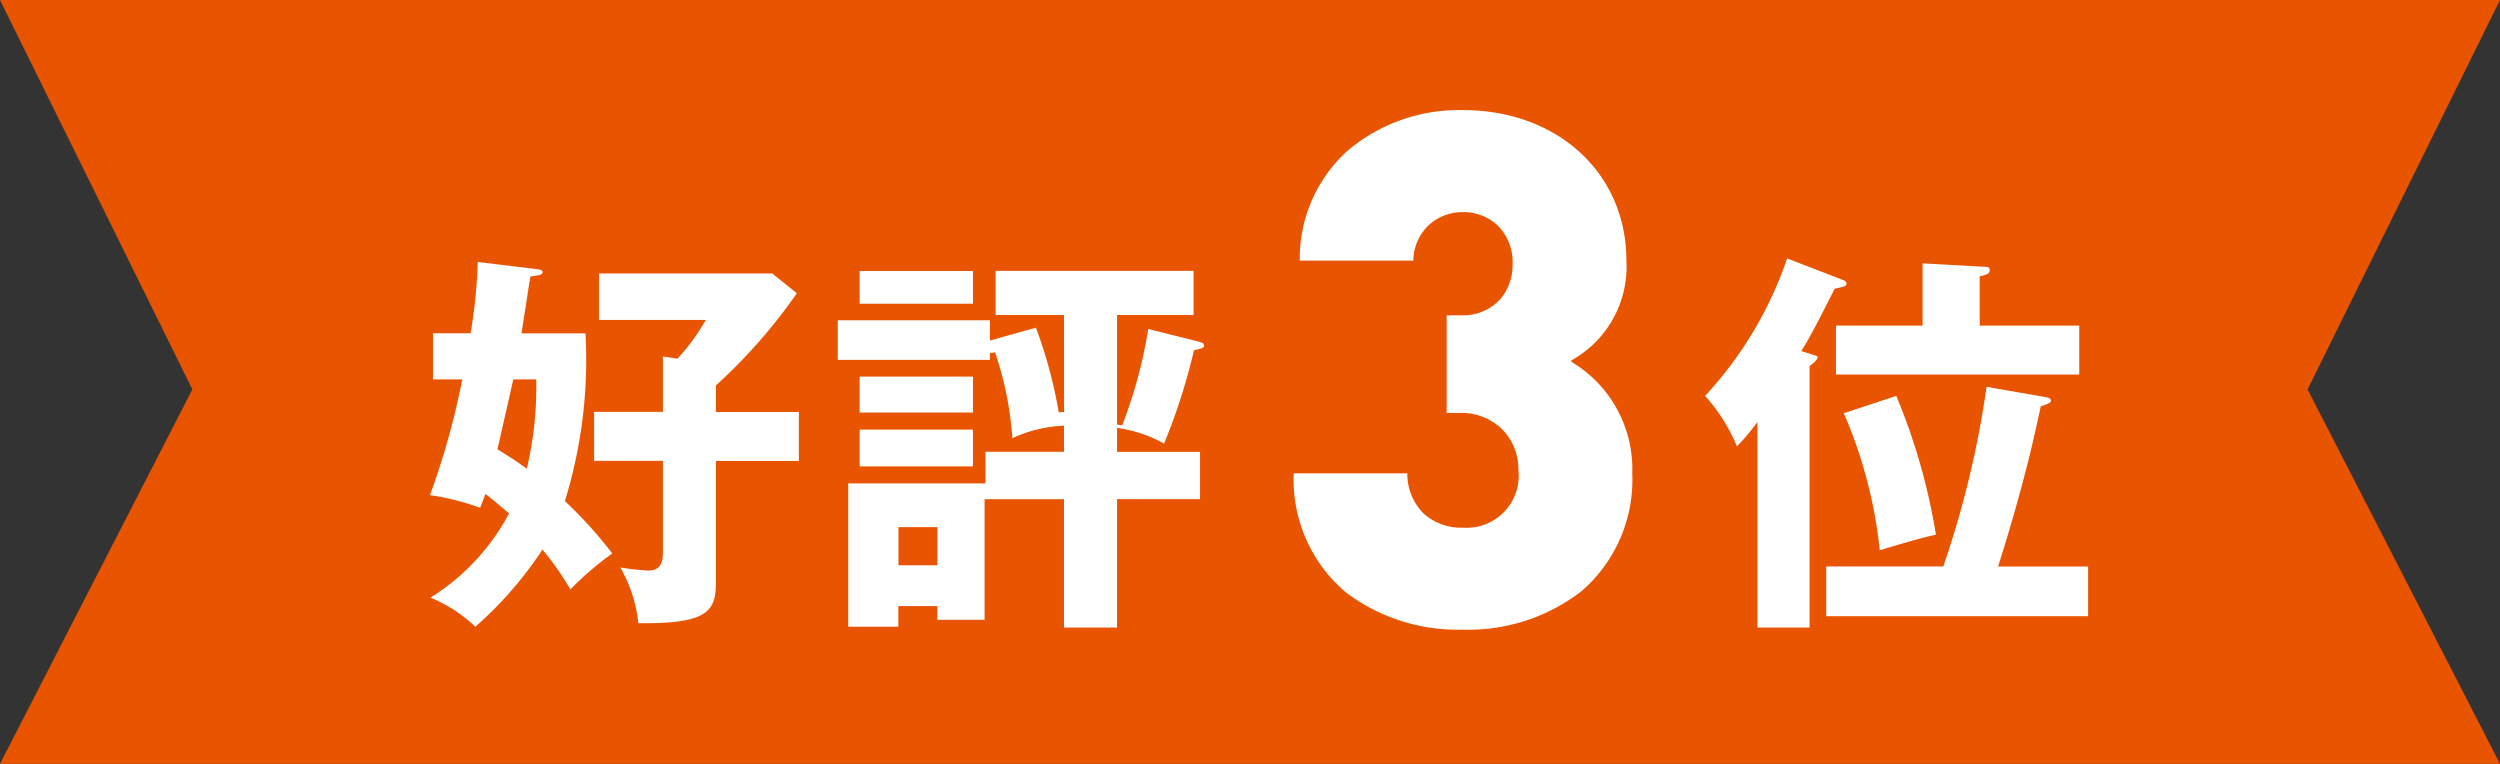
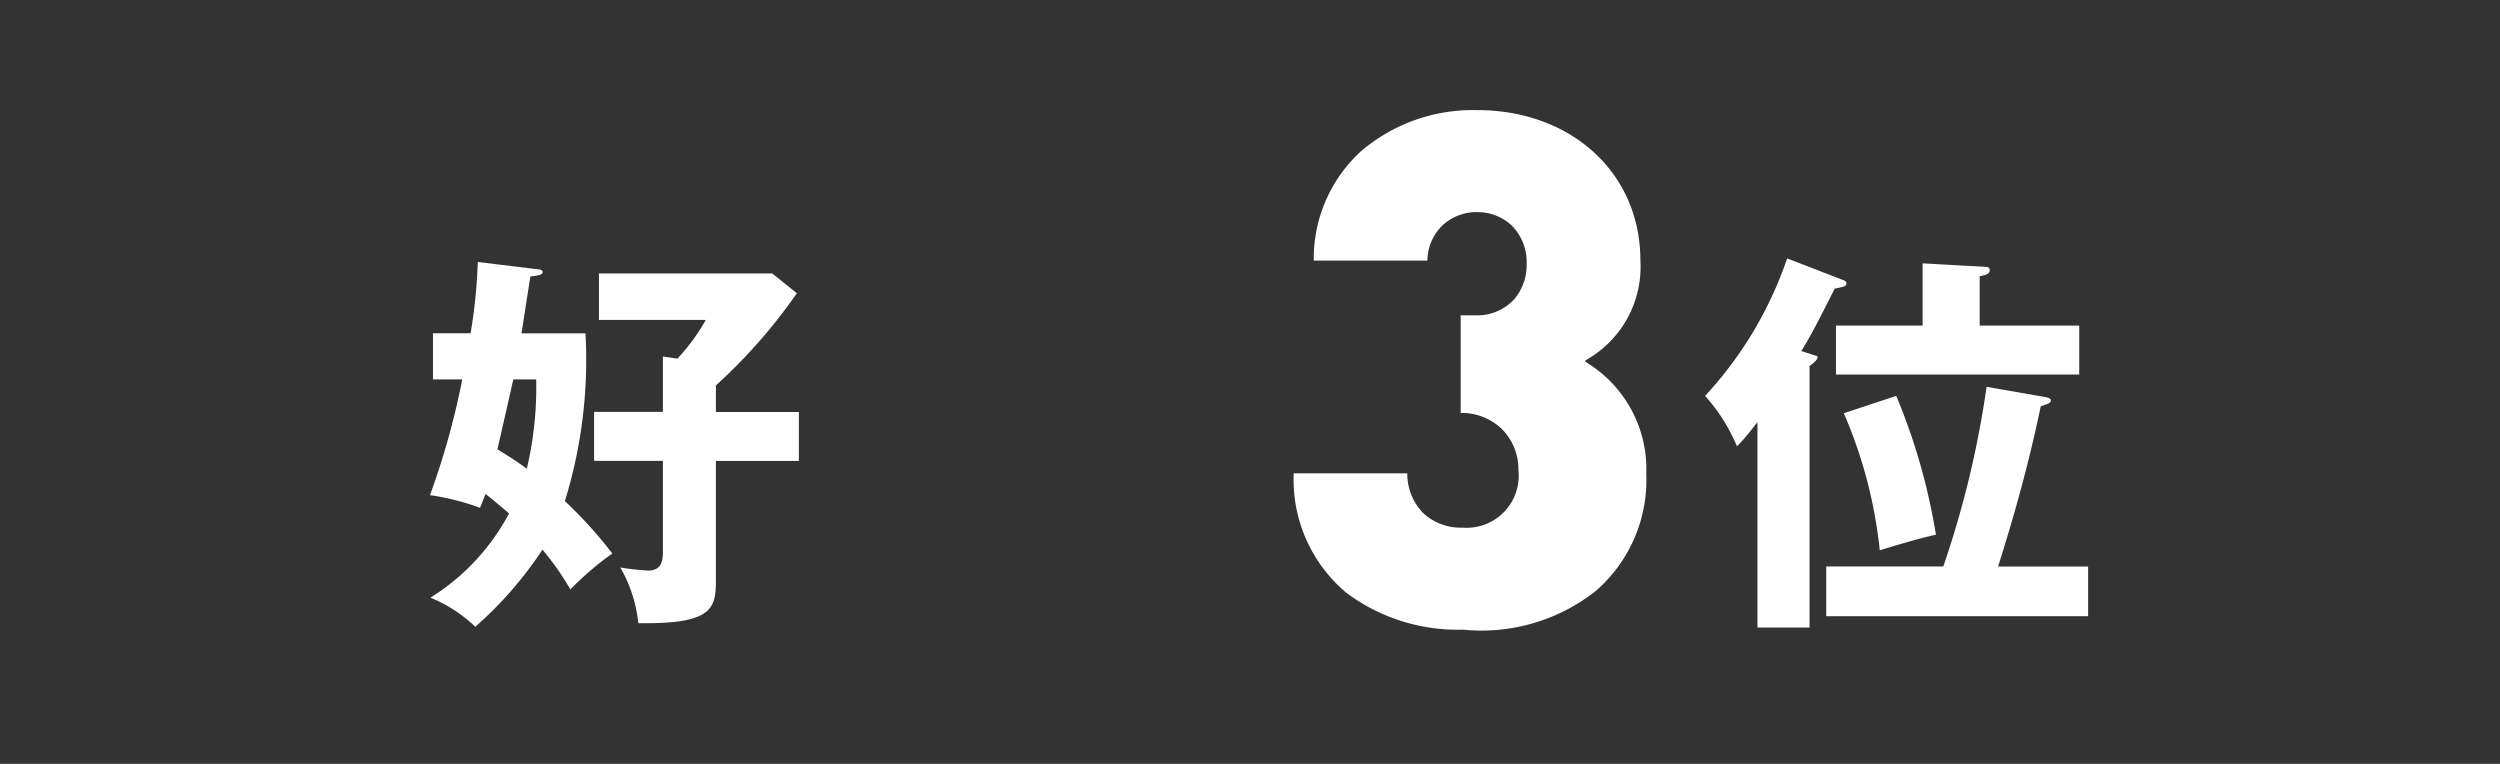
<svg xmlns="http://www.w3.org/2000/svg" id="Group_22255" data-name="Group 22255" width="94.176" height="28.775" viewBox="0 0 94.176 28.775">
  <rect x="0" y="0" width="94.176" height="28.775" fill="#333333" stroke="none" />
-   <path id="Path_80951" data-name="Path 80951" d="M0,0,7.247,14.669,0,28.774H94.176L86.928,14.669,94.176,0Z" transform="translate(0 0)" fill="#e85400" />
  <g id="Group_22256" data-name="Group 22256" transform="translate(16 4.05)">
    <path id="Path_80972" data-name="Path 80972" d="M-1943.869-766.079h0a5.448,5.448,0,0,0-1.695-1.1,8.344,8.344,0,0,0,2.922-3.1l.04-.071-.062-.053c-.071-.061-.441-.378-.72-.6l-.107-.086-.049.129c-.041.113-.07.189-.1.256l-.013.035-.005.014-.035.093a9.152,9.152,0,0,0-1.889-.478,28.885,28.885,0,0,0,1.193-4.242l.025-.12h-1.105v-1.737h1.418l.014-.085a19.736,19.736,0,0,0,.256-2.6l2.273.276c.04,0,.169.021.169.1s-.063.124-.383.16l-.076.008-.013.076c-.041.253-.076.48-.135.86l-.042.273c-.035.225-.076.491-.128.819l-.018.115h2.41a18,18,0,0,1-.757,6.259l-.02.059.045.044a16.077,16.077,0,0,1,1.743,1.933,11.454,11.454,0,0,0-1.579,1.352,10.87,10.87,0,0,0-.954-1.381l-.1-.122-.075.121a14.43,14.43,0,0,1-2.457,2.793Zm1.425-9.322-.017.078c-.074.341-.462,2.044-.563,2.485l-.016.069.06.038c.443.275.562.35.925.607l.123.087.032-.148a13.324,13.324,0,0,0,.322-3.117l0-.1Zm5.011,9.185-.3,0a5.305,5.305,0,0,0-.678-2.1,9.685,9.685,0,0,0,1.046.117c.492,0,.558-.351.558-.694v-3.44h-2.592v-1.844h2.592v-2.088l.551.083.036-.043a7.6,7.6,0,0,0,.94-1.264l.088-.151h-4.024v-1.751h6.529l.925.744a20.2,20.2,0,0,1-3.007,3.434l-.042.039v1h3.126v1.844h-3.126v4.476C-1934.807-766.811-1934.929-766.217-1937.433-766.217Z" transform="translate(1945.779 785.643)" fill="#fff" />
-     <path id="Path_80973" data-name="Path 80973" d="M-1935.28-766.417h-2v-4.835h-2.991v4.544h-1.782v-.517h-1.466v.777h-1.889v-5.4h5.17v-1.19h2.958v-.985l-.139.01a5.052,5.052,0,0,0-1.805.463,12.746,12.746,0,0,0-.648-3.218l-.005-.015-.194.031v.251h-5.732v-1.492h5.732v.764l1.733-.484a17.253,17.253,0,0,1,.86,3.188l.2-.014v-3.653h-2.577v-1.661h7.456v1.661h-2.883v4.126l.194.034a18.045,18.045,0,0,0,.982-3.631l1.843.46c.207.052.26.086.26.163s-.071.112-.317.161l-.061.013-.016.06a22.807,22.807,0,0,1-1.112,3.458,5.14,5.14,0,0,0-1.655-.572l-.118-.021v.905h3.127v1.782h-3.127v4.834Zm-8.235-3.783v1.436h1.466V-770.2Zm2.806-2.287h-4.268v-1.386h4.268v1.385Zm0-2.029h-4.268v-1.355h4.268v1.354Zm0-4.1h-4.268v-1.233h4.268v1.232Z" transform="translate(1961.361 786.007)" fill="#fff" />
    <path id="Path_80974" data-name="Path 80974" d="M-1941.777-765.881h-1.966v-7.737l-.179.226a7.4,7.4,0,0,1-.593.684,6.756,6.756,0,0,0-1.2-1.9,14.464,14.464,0,0,0,3.09-5.178l2.113.815c.12.049.12.1.12.121,0,.1-.049.123-.375.189l-.065.013-.022.043c-.595,1.175-.885,1.738-1.171,2.2l-.066.109.505.161c.11.031.11.045.11.072,0,.1-.2.252-.263.3l-.041.03v9.847Zm10.491-.427h-9.866v-1.874h4.41l.023-.068a36.662,36.662,0,0,0,1.607-6.7l2.245.393c.053.01.177.041.177.115s-.015.1-.329.211l-.054.019-.011.056c-.544,2.615-1.243,4.852-1.541,5.807l-.053.169h3.391v1.873Zm-7.85-2.486h0a17.491,17.491,0,0,0-1.354-5.16l1.976-.654a23.15,23.15,0,0,1,1.494,5.229c-.453.1-.865.209-2.116.586Zm7.514-6.619h-9.163v-1.843h3.263V-779.6l2.38.131h.005c.069,0,.144.037.144.1,0,.106-.021.179-.3.238l-.079.017v1.859h3.751v1.842Z" transform="translate(1993.947 785.471)" fill="#fff" />
-     <path id="Path_80975" data-name="Path 80975" d="M-1939.429-760.281a7,7,0,0,1-4.381-1.384,5.553,5.553,0,0,1-1.989-4.505h4.279a2.115,2.115,0,0,0,.607,1.508,2.1,2.1,0,0,0,1.485.539,1.962,1.962,0,0,0,2.093-2.174,2.137,2.137,0,0,0-.616-1.535,2.189,2.189,0,0,0-1.559-.613h-.528v-3.677h.528a1.9,1.9,0,0,0,1.506-.623,2,2,0,0,0,.451-1.307,1.951,1.951,0,0,0-.571-1.462,1.88,1.88,0,0,0-1.3-.495,1.878,1.878,0,0,0-1.3.5,1.884,1.884,0,0,0-.569,1.327h-4.279a5.475,5.475,0,0,1,1.792-4.132,6.493,6.493,0,0,1,4.36-1.538c3.565,0,6.152,2.381,6.152,5.661a4.026,4.026,0,0,1-1.975,3.711l-.126.081.123.086a4.7,4.7,0,0,1,2.2,4.15,5.538,5.538,0,0,1-1.92,4.439A6.96,6.96,0,0,1-1939.429-760.281Z" transform="translate(1978.534 779.95)" fill="#fff" />
+     <path id="Path_80975" data-name="Path 80975" d="M-1939.429-760.281a7,7,0,0,1-4.381-1.384,5.553,5.553,0,0,1-1.989-4.505h4.279a2.115,2.115,0,0,0,.607,1.508,2.1,2.1,0,0,0,1.485.539,1.962,1.962,0,0,0,2.093-2.174,2.137,2.137,0,0,0-.616-1.535,2.189,2.189,0,0,0-1.559-.613v-3.677h.528a1.9,1.9,0,0,0,1.506-.623,2,2,0,0,0,.451-1.307,1.951,1.951,0,0,0-.571-1.462,1.88,1.88,0,0,0-1.3-.495,1.878,1.878,0,0,0-1.3.5,1.884,1.884,0,0,0-.569,1.327h-4.279a5.475,5.475,0,0,1,1.792-4.132,6.493,6.493,0,0,1,4.36-1.538c3.565,0,6.152,2.381,6.152,5.661a4.026,4.026,0,0,1-1.975,3.711l-.126.081.123.086a4.7,4.7,0,0,1,2.2,4.15,5.538,5.538,0,0,1-1.92,4.439A6.96,6.96,0,0,1-1939.429-760.281Z" transform="translate(1978.534 779.95)" fill="#fff" />
  </g>
</svg>